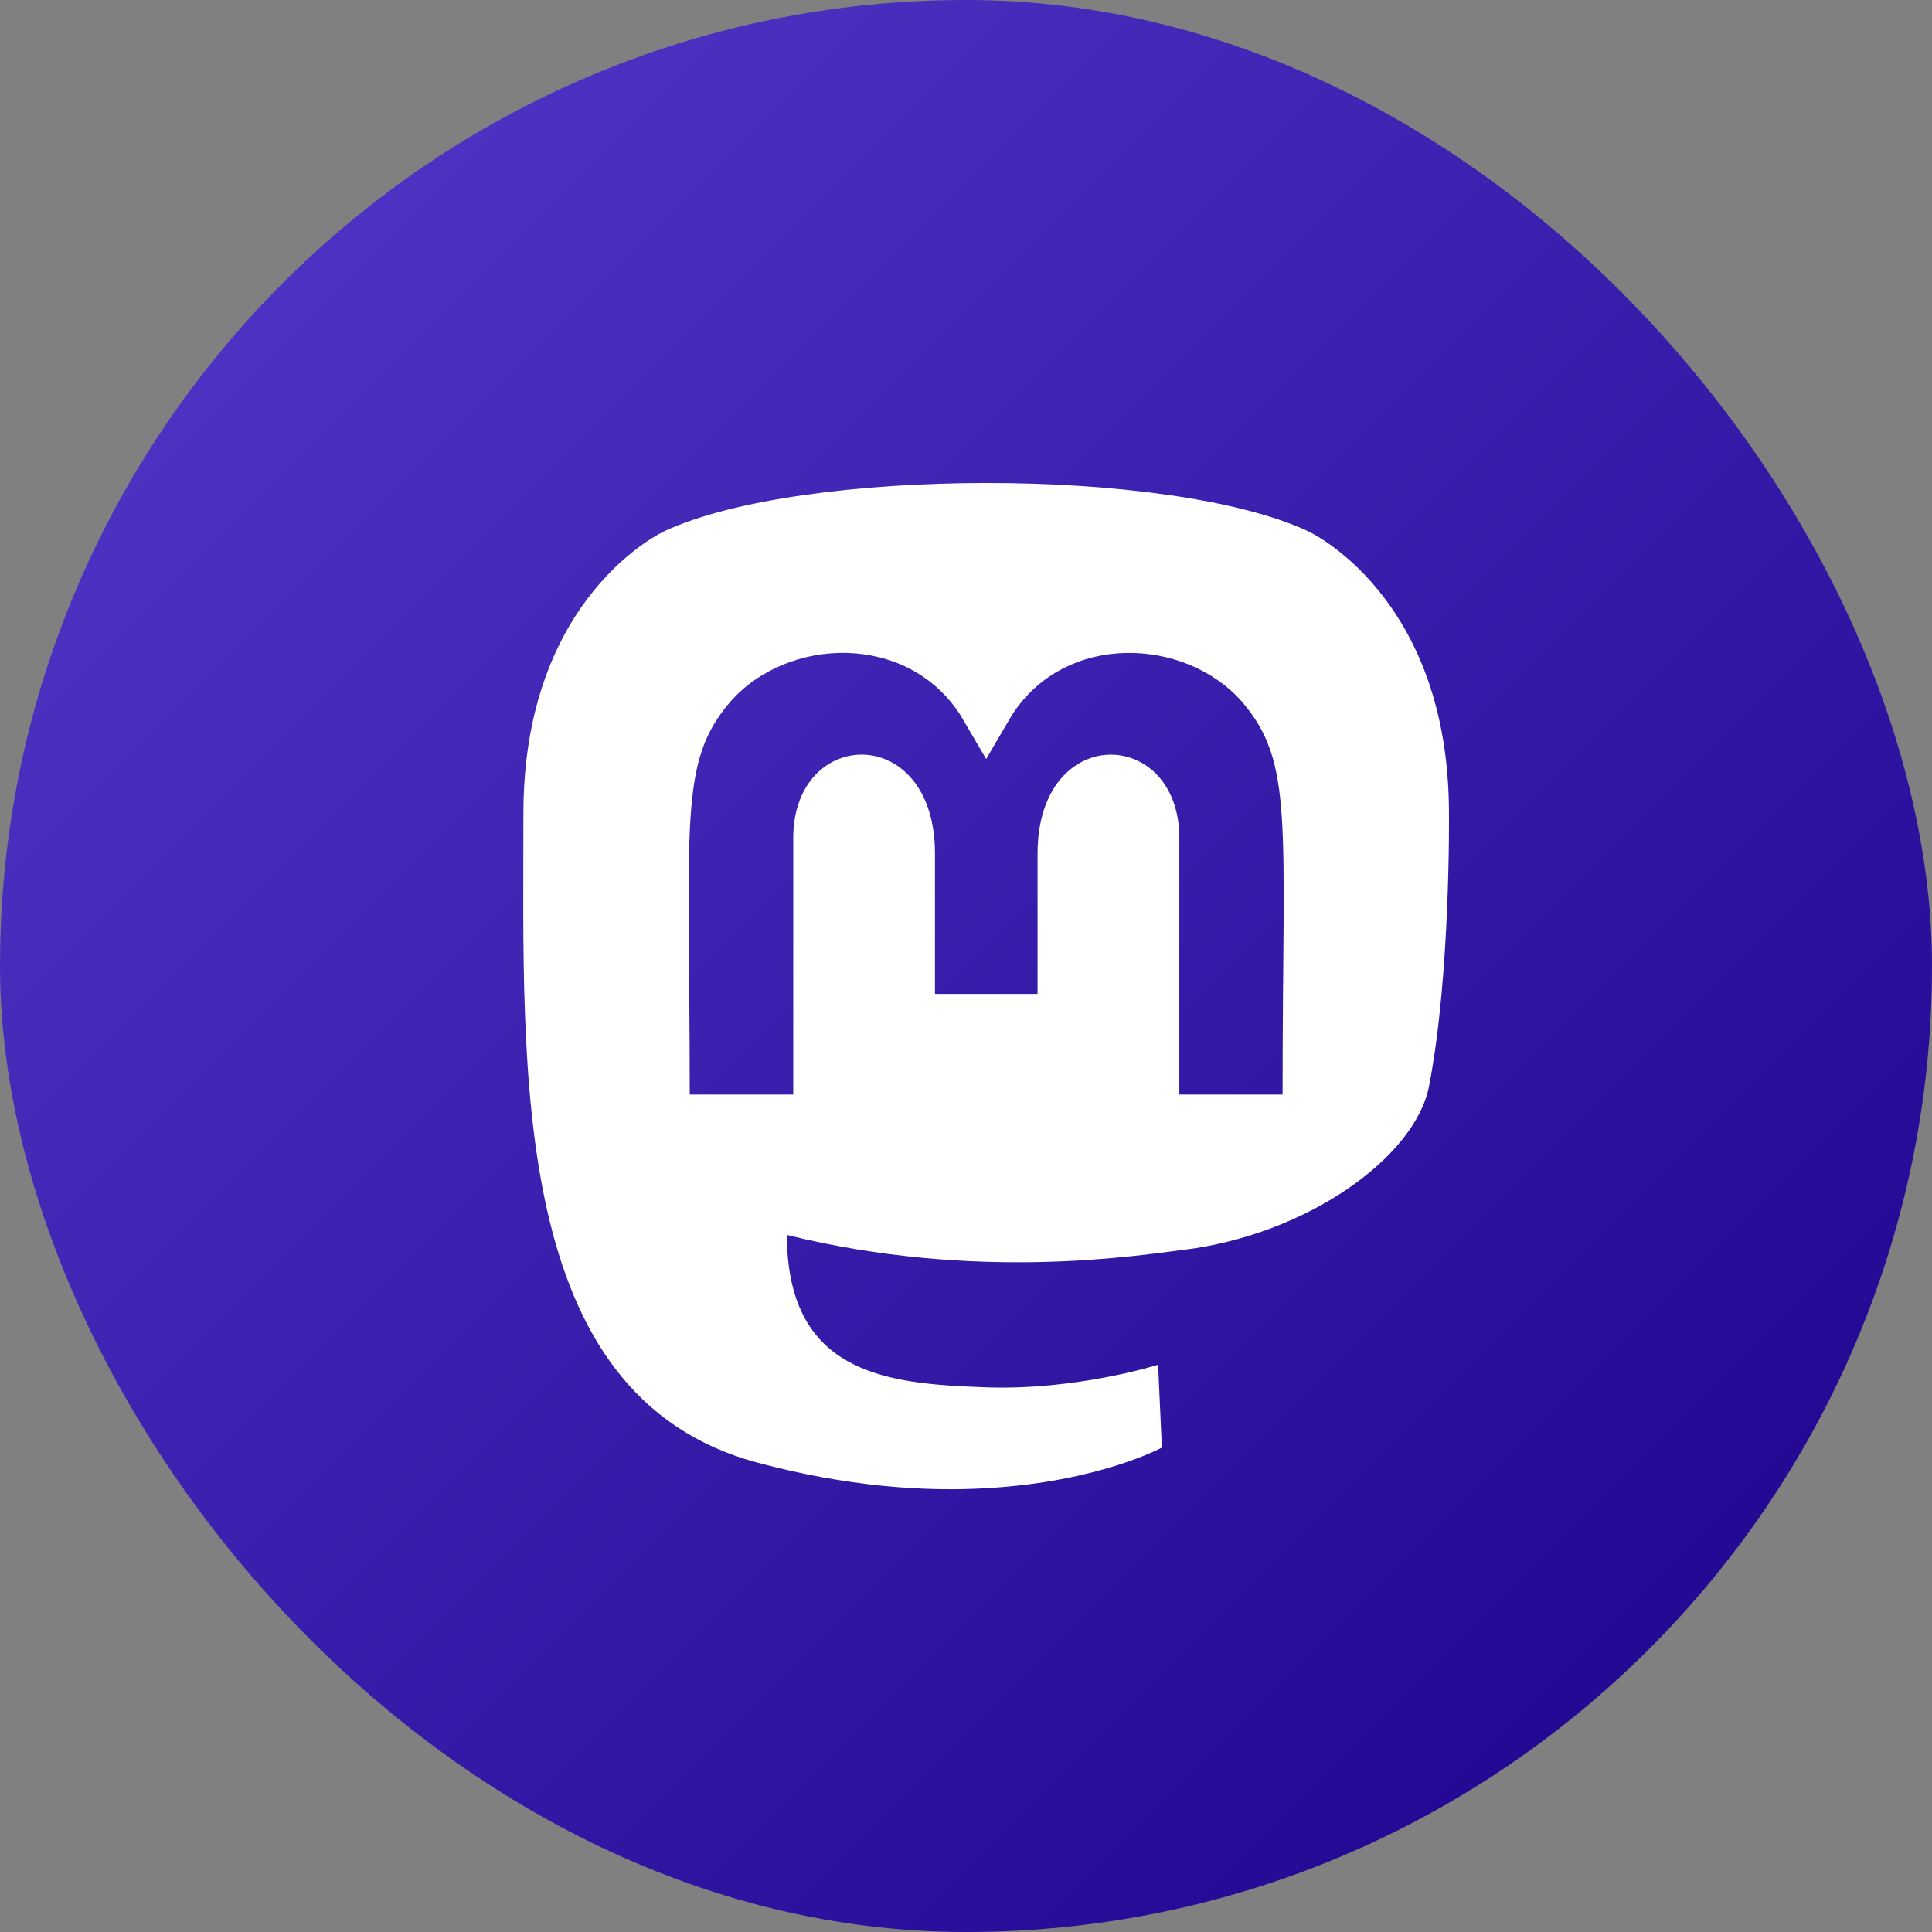
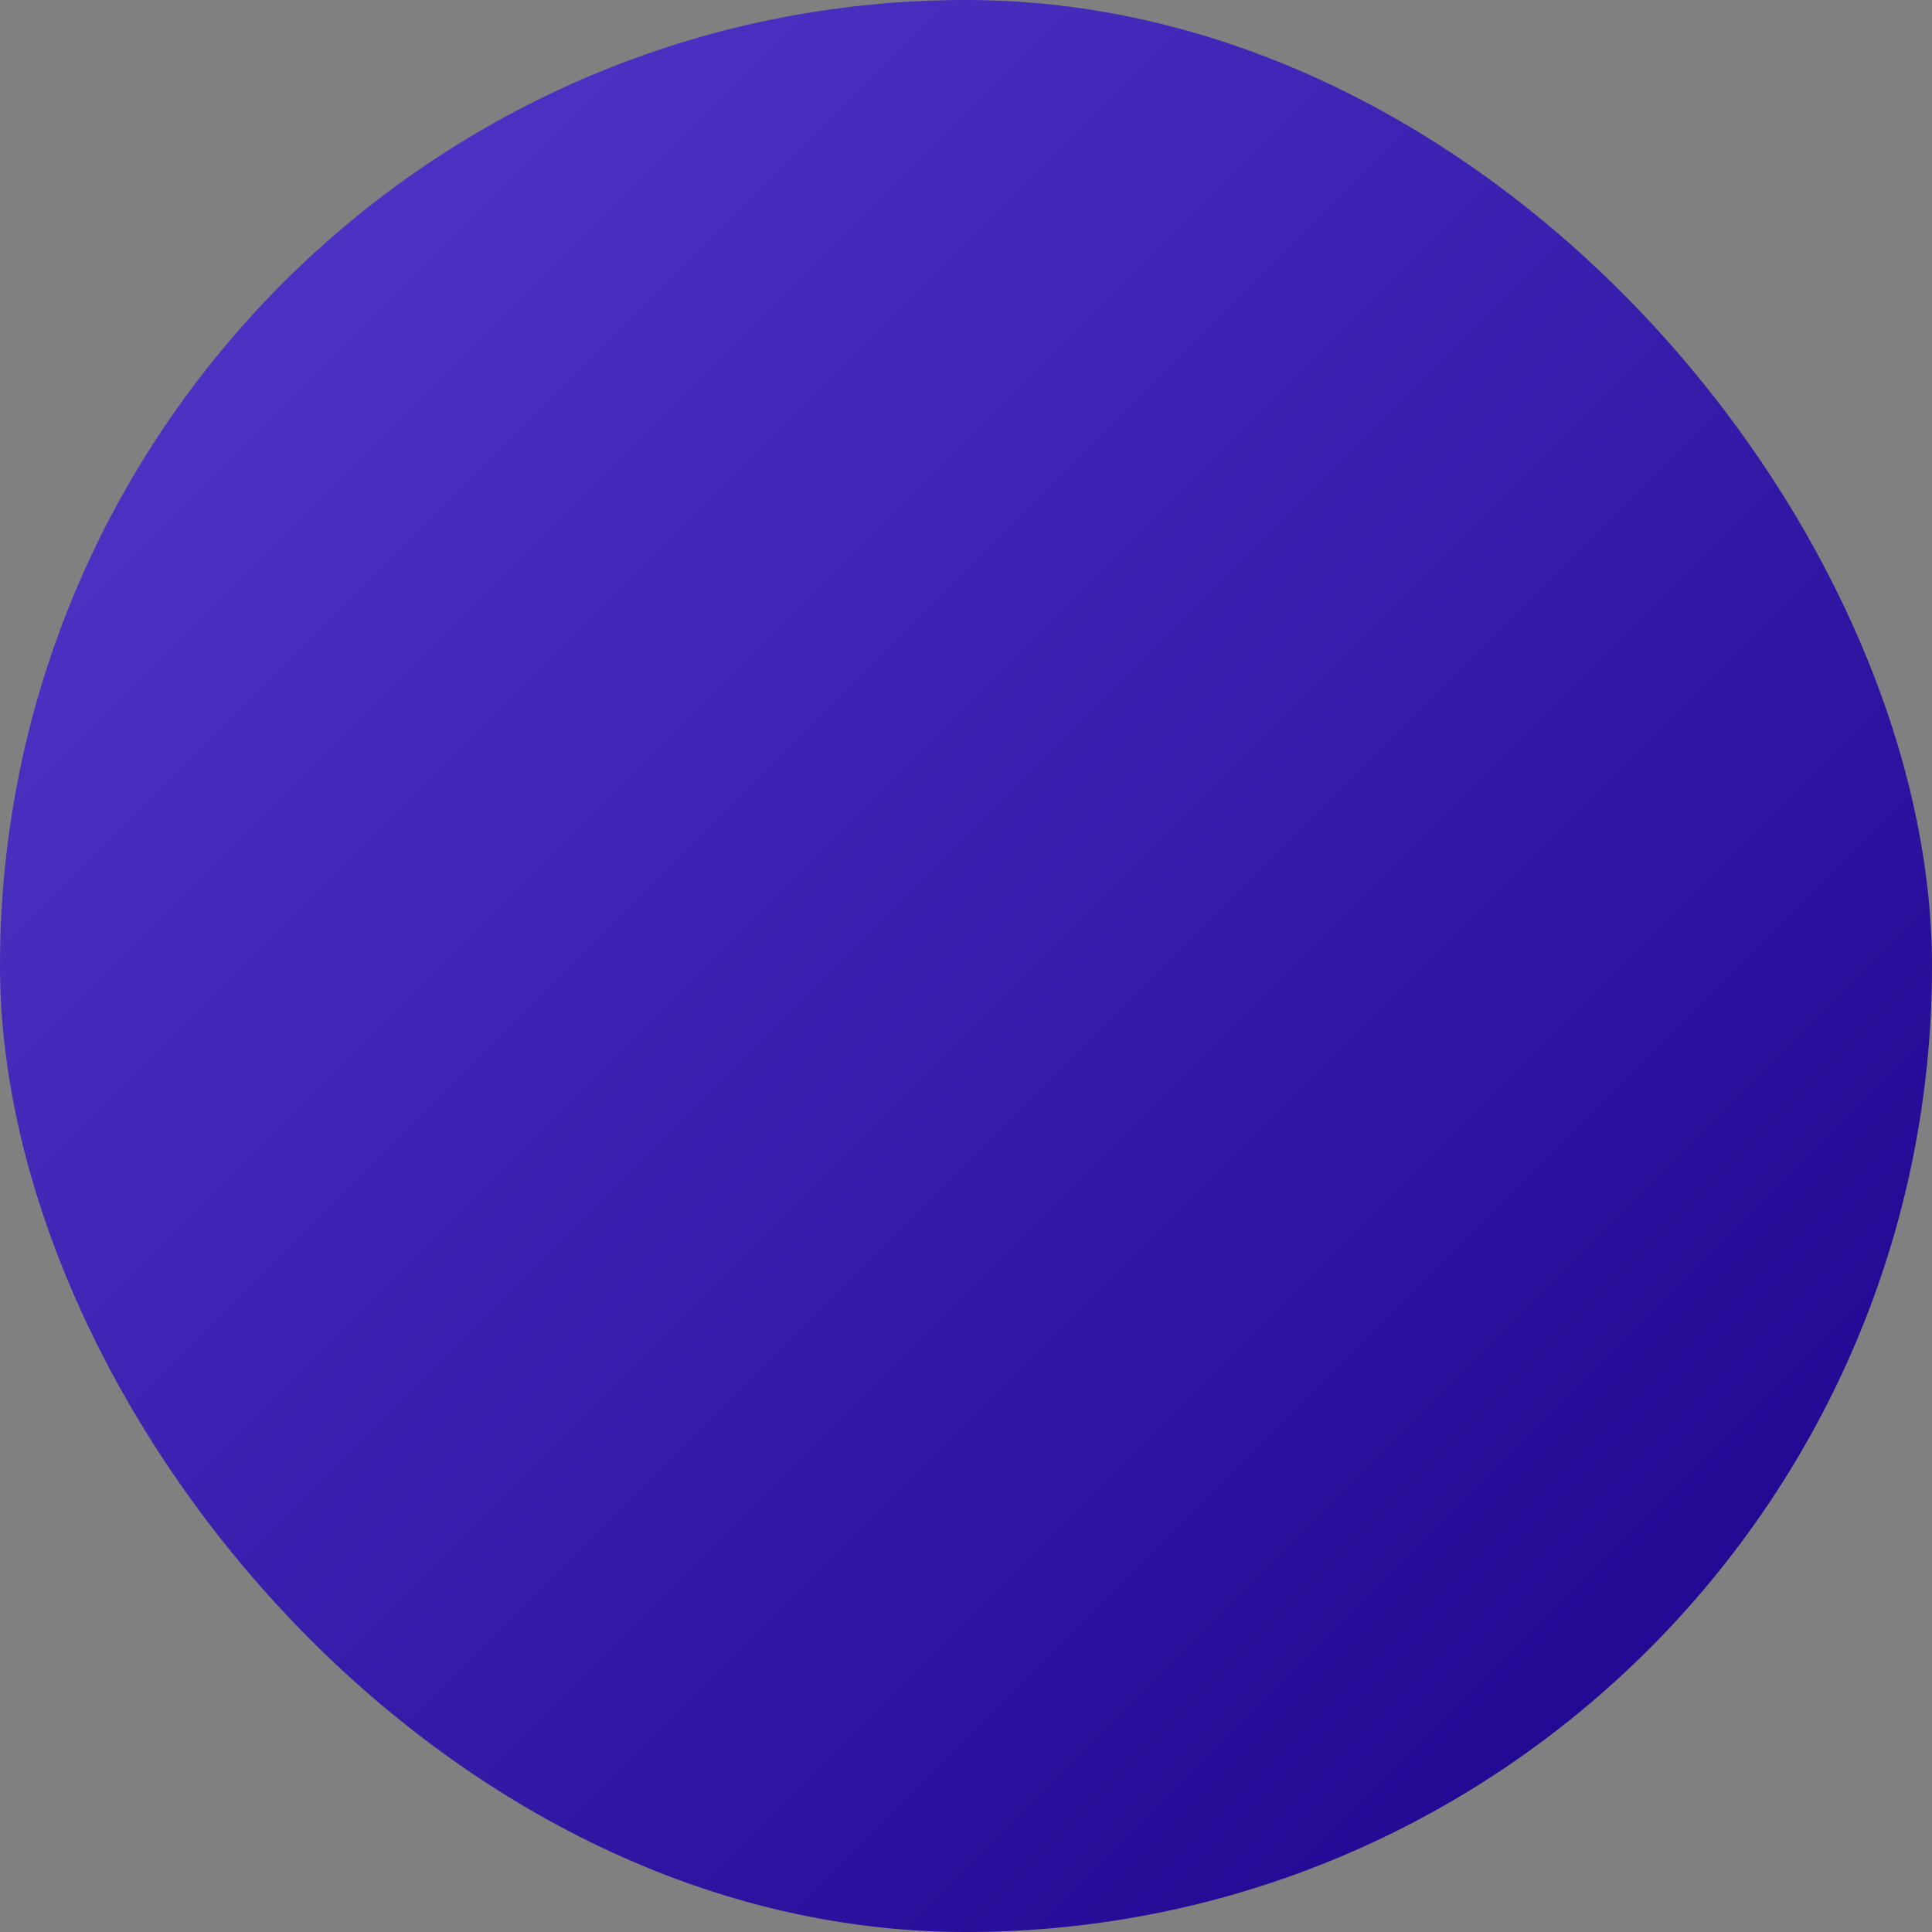
<svg xmlns="http://www.w3.org/2000/svg" width="48" height="48" viewBox="0 0 48 48" fill="none">
  <rect x="0" y="0" width="48" height="48" fill="#808080" stroke="none" />
  <rect width="48" height="48" rx="24" fill="url(#paint0_linear_2107_34)" />
-   <path d="M35.999 20.208C35.999 14.785 32.494 13.195 32.494 13.195C29.053 11.593 19.917 11.61 16.51 13.195C16.51 13.195 13.004 14.785 13.004 20.208C13.004 26.663 12.641 34.681 18.816 36.338C21.045 36.935 22.961 37.064 24.502 36.974C27.298 36.818 28.866 35.965 28.866 35.965L28.773 33.906C28.773 33.906 26.775 34.542 24.529 34.469C22.306 34.391 19.962 34.224 19.598 31.456C19.564 31.199 19.547 30.94 19.548 30.681C24.26 31.847 28.278 31.189 29.384 31.055C32.471 30.681 35.161 28.75 35.504 26.987C36.043 24.209 35.999 20.208 35.999 20.208ZM31.866 27.194H29.3V20.822C29.3 18.049 25.778 17.943 25.778 21.207V24.694H23.229V21.206C23.229 17.942 19.708 18.048 19.708 20.821V27.193H17.136C17.136 20.381 16.85 18.941 18.149 17.429C19.574 15.816 22.541 15.71 23.863 17.769L24.501 18.857L25.139 17.769C26.466 15.699 29.438 15.828 30.852 17.429C32.157 18.952 31.865 20.386 31.865 27.193L31.866 27.194Z" fill="white" />
  <defs>
    <linearGradient id="paint0_linear_2107_34" x1="0" y1="0" x2="48" y2="48" gradientUnits="userSpaceOnUse">
      <stop stop-color="#563ACC" />
      <stop offset="1" stop-color="#1B008B" />
    </linearGradient>
  </defs>
</svg>